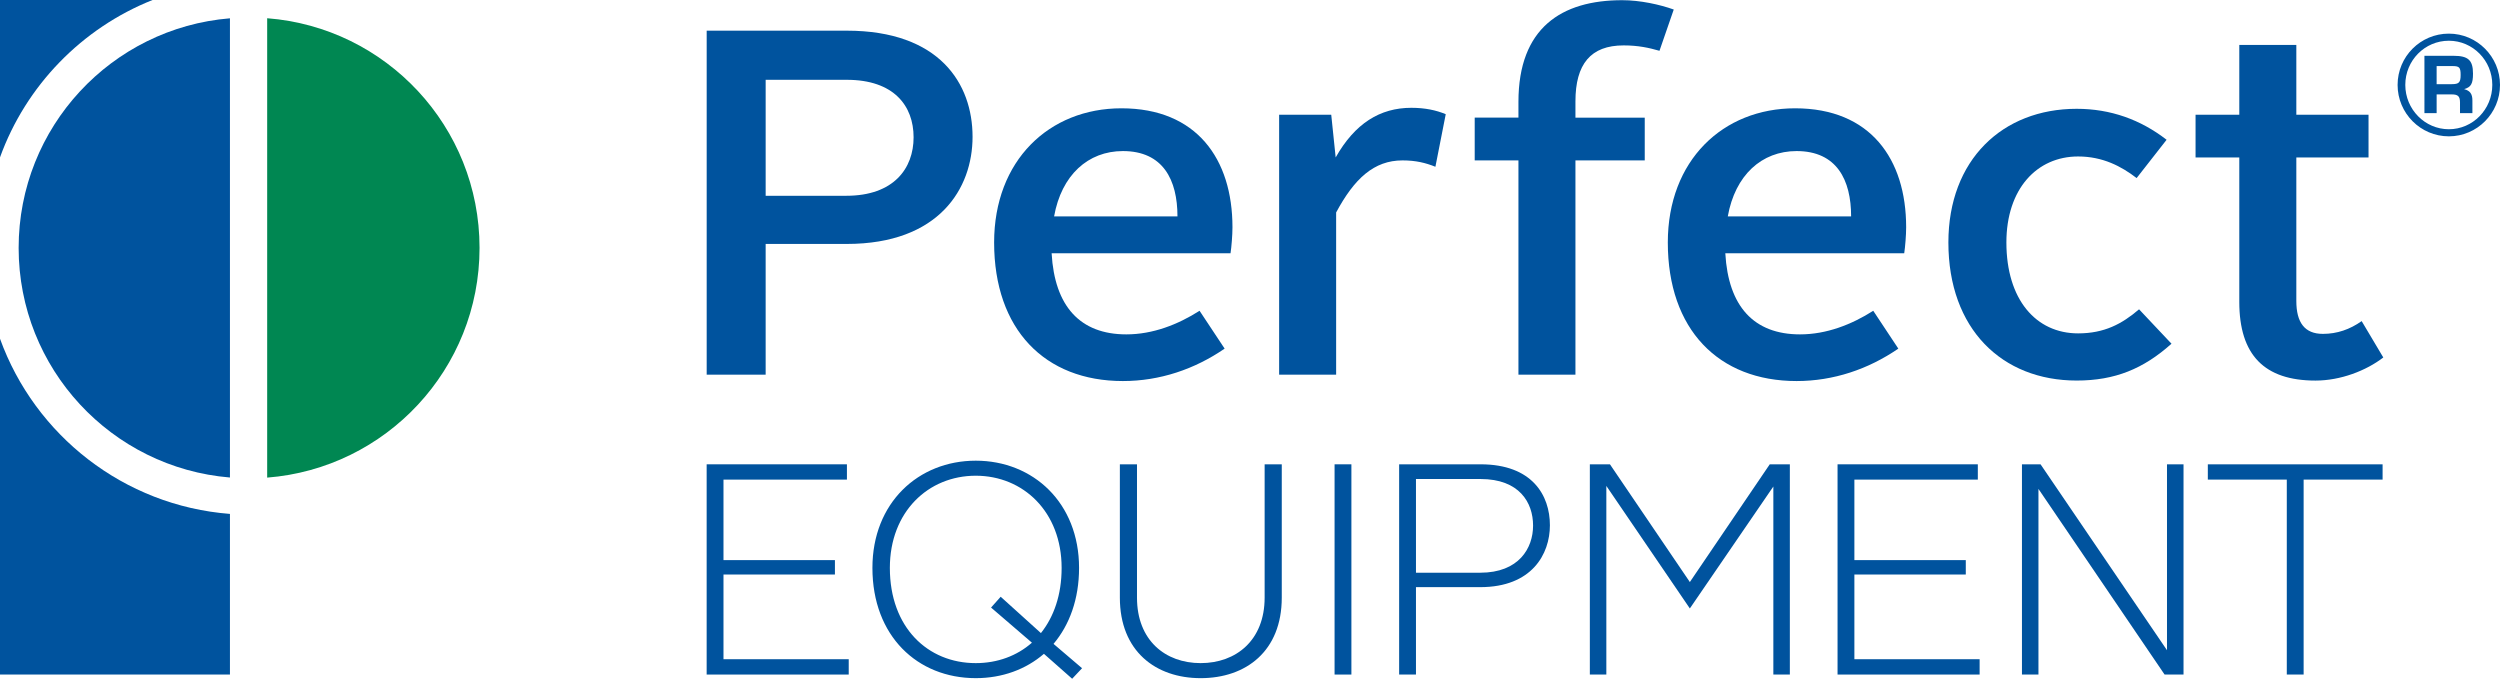
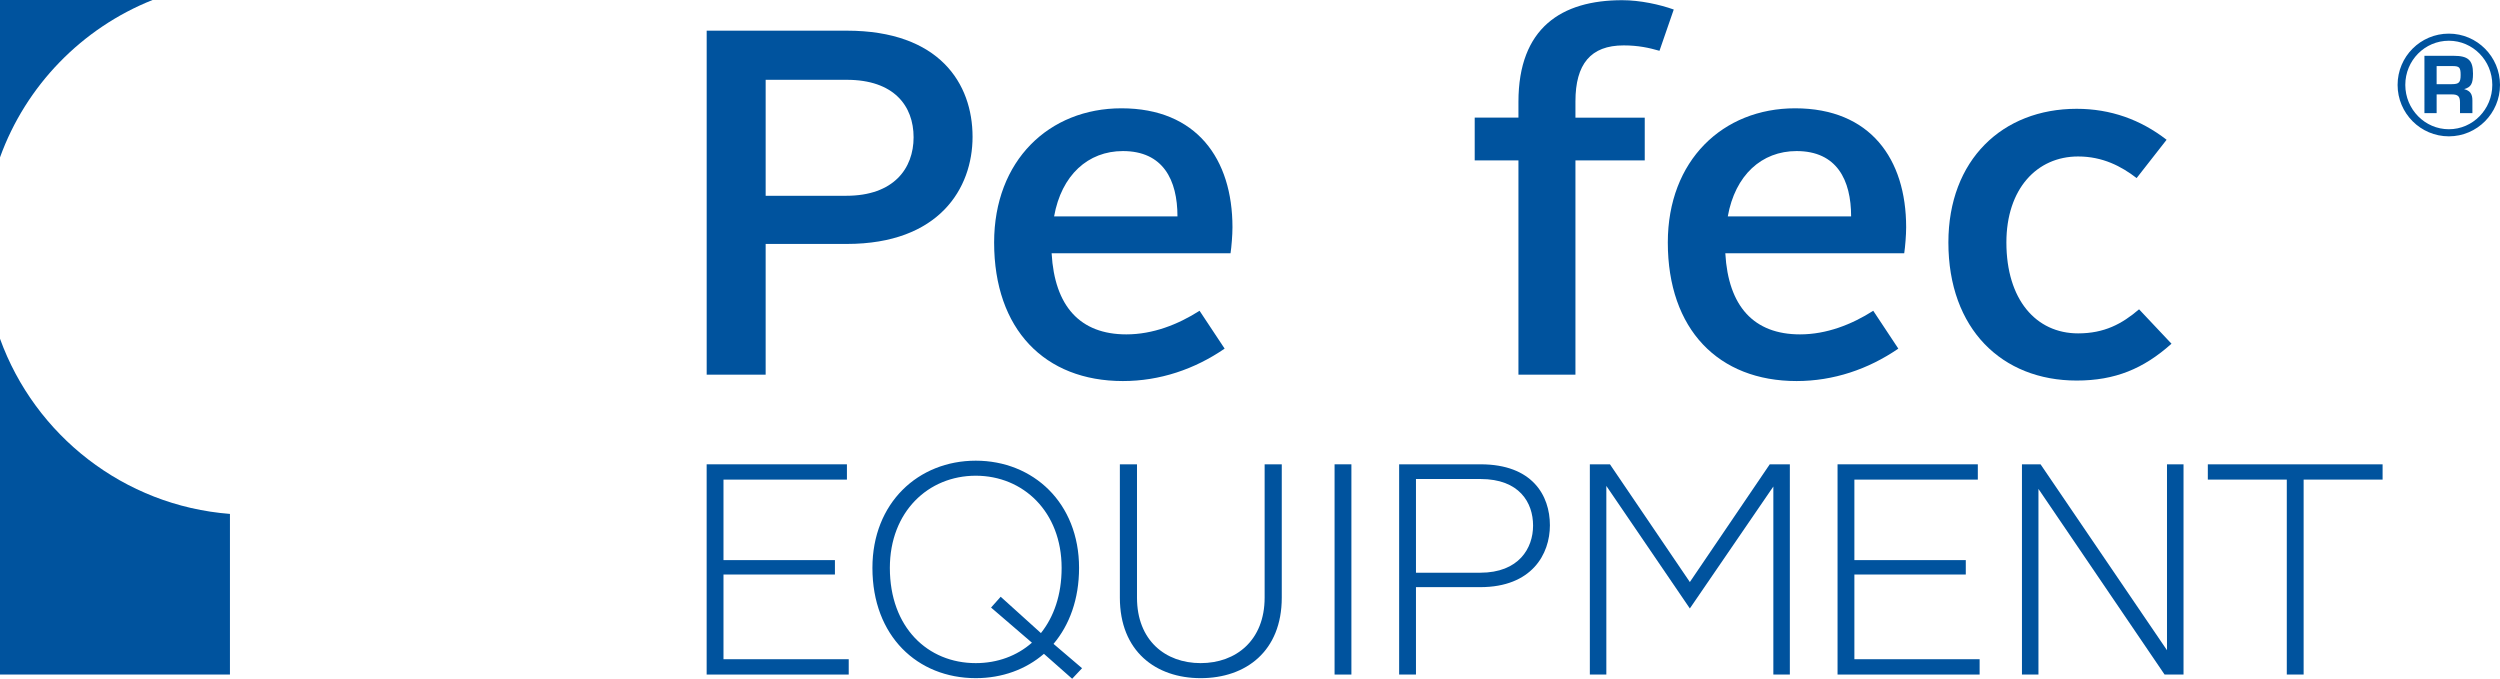
<svg xmlns="http://www.w3.org/2000/svg" version="1.1" id="Layer_1" x="0px" y="0px" viewBox="0 0 74.998 20.362" style="enable-background:new 0 0 74.998 20.362;" xml:space="preserve">
  <g id="Document" transform="scale(1 -1)">
    <g id="Spread" transform="translate(0 -20.362)">
      <g id="Layer_1_1_">
        <g id="Group">
-           <path marker-start="none" marker-end="none" style="fill:#008752;" d="M8.015,19.815V6.034c3.565,0.278,6.371,3.256,6.371,6.892      S11.58,19.54,8.015,19.815z" />
          <g id="Group_1">
            <path marker-start="none" marker-end="none" style="fill:#00539E;" d="M25.387,14.489c1.43,0,2.02,0.825,2.02,1.754       c0,0.944-0.59,1.725-2.005,1.725h-2.433v-3.479H25.387z M21.2,19.442h4.202c2.786,0,3.774-1.592,3.774-3.184       c0-1.548-1.003-3.214-3.774-3.214h-2.433V9.122H21.2V19.442z" />
            <path marker-start="none" marker-end="none" style="fill:#00539E;" d="M31.622,13.87h3.701c0,1.091-0.428,1.96-1.637,1.96       C32.639,15.83,31.843,15.108,31.622,13.87z M33.642,17.113c2.255,0,3.331-1.518,3.331-3.568c0-0.236-0.029-0.589-0.058-0.781       h-5.367c0.089-1.592,0.855-2.433,2.241-2.433c0.796,0,1.548,0.295,2.197,0.708l0.752-1.135       c-0.899-0.619-1.946-0.973-3.052-0.973c-2.344,0-3.863,1.548-3.863,4.157C29.823,15.55,31.475,17.113,33.642,17.113z" />
-             <path marker-start="none" marker-end="none" style="fill:#00539E;" d="M38.373,16.921h1.563l0.133-1.282       c0.575,1.017,1.327,1.489,2.27,1.489c0.413,0,0.752-0.074,1.032-0.192l-0.31-1.577c-0.294,0.118-0.589,0.191-0.987,0.191       c-0.856,0-1.445-0.545-1.991-1.562V9.122h-1.71V16.921z" />
            <path marker-start="none" marker-end="none" style="fill:#00539E;" d="M45.552,15.55H44.24v1.283h1.312v0.472       c0,2.226,1.297,3.051,3.111,3.051c0.545,0,1.135-0.132,1.548-0.28l-0.428-1.238C49.473,18.927,49.149,19,48.707,19       c-0.988,0-1.445-0.56-1.445-1.68v-0.487h2.079V15.55h-2.079V9.123h-1.71V15.55z" />
            <path marker-start="none" marker-end="none" style="fill:#00539E;" d="M51.832,13.87h3.7c0,1.091-0.427,1.96-1.636,1.96       C52.849,15.83,52.053,15.108,51.832,13.87z M53.851,17.113c2.256,0,3.332-1.518,3.332-3.568c0-0.236-0.029-0.589-0.058-0.781       h-5.367c0.089-1.592,0.855-2.433,2.241-2.433c0.796,0,1.548,0.295,2.197,0.708l0.752-1.135c-0.9-0.619-1.946-0.973-3.052-0.973       c-2.344,0-3.863,1.548-3.863,4.157C50.033,15.55,51.685,17.113,53.851,17.113z" />
            <path marker-start="none" marker-end="none" style="fill:#00539E;" d="M62.298,17.098c1.017,0,1.917-0.324,2.698-0.929       l-0.899-1.149c-0.458,0.353-1.018,0.648-1.755,0.648c-1.238,0-2.152-0.973-2.152-2.58c0-1.71,0.885-2.727,2.152-2.727       c0.782,0,1.312,0.28,1.828,0.722l0.973-1.032c-0.84-0.752-1.695-1.105-2.845-1.105c-2.241,0-3.848,1.548-3.848,4.142       C58.45,15.565,60.072,17.098,62.298,17.098z" />
-             <path marker-start="none" marker-end="none" style="fill:#00539E;" d="M67.177,15.639h-1.312v1.282h1.312v2.094h1.711v-2.094       h2.166v-1.282h-2.166v-4.305c0-0.649,0.251-0.988,0.796-0.988c0.427,0,0.81,0.133,1.164,0.383l0.649-1.091       c-0.516-0.397-1.283-0.693-2.034-0.693c-1.534,0-2.286,0.767-2.286,2.36V15.639z" />
            <path marker-start="none" marker-end="none" style="fill:#00539E;" d="M0,10.201V0.127h6.898v4.818       C3.709,5.193,1.045,7.308,0,10.201z" />
            <path marker-start="none" marker-end="none" style="fill:#00539E;" d="M4.576,20.362H0v-4.721       C0.778,17.794,2.456,19.518,4.576,20.362z" />
-             <path marker-start="none" marker-end="none" style="fill:#00539E;" d="M6.898,19.813c-3.549-0.291-6.339-3.262-6.339-6.887       s2.79-6.596,6.339-6.889V19.813z" />
            <path marker-start="none" marker-end="none" style="fill:#00539E;" d="M21.199,6.433h4.208V5.974h-3.703V3.559h3.343V3.127       h-3.343V0.586h3.757v-0.46h-4.262V6.433z" />
            <path marker-start="none" marker-end="none" style="fill:#00539E;" d="M30.02,2.46l1.207-1.09       c0.387,0.486,0.621,1.144,0.621,1.955c0,1.685-1.153,2.766-2.576,2.766c-1.424,0-2.577-1.081-2.577-2.766       c0-1.784,1.135-2.856,2.577-2.856c0.648,0,1.234,0.216,1.685,0.613l-1.226,1.054L30.02,2.46z M29.272,6.542       c1.72,0,3.099-1.262,3.099-3.217c0-0.937-0.288-1.712-0.766-2.279l0.856-0.73L32.164,0l-0.847,0.748       c-0.541-0.468-1.253-0.73-2.045-0.73c-1.748,0-3.1,1.262-3.1,3.307C26.172,5.28,27.551,6.542,29.272,6.542z" />
            <path marker-start="none" marker-end="none" style="fill:#00539E;" d="M33.595,6.433h0.514v-4c0-1.279,0.847-1.964,1.91-1.964       s1.919,0.685,1.919,1.964v4h0.514v-4c0-1.604-1.073-2.415-2.433-2.415c-1.351,0-2.424,0.811-2.424,2.415V6.433z" />
            <g id="Group_2">
              <g id="SmartShapeGroup">
						</g>
              <path marker-start="none" marker-end="none" style="fill:#00539E;" d="M40.036,6.433h0.505V0.126h-0.505V6.433z" />
            </g>
            <path marker-start="none" marker-end="none" style="fill:#00539E;" d="M44.405,3.181c1.163,0,1.586,0.738,1.586,1.414       c0,0.694-0.414,1.397-1.576,1.397h-1.937V3.181H44.405z M41.973,6.433h2.442c1.549,0,2.081-0.928,2.081-1.829       c0-0.865-0.541-1.856-2.091-1.856h-1.927V0.126h-0.505V6.433z" />
            <path marker-start="none" marker-end="none" style="fill:#00539E;" d="M47.694,6.433h0.603l2.397-3.532l2.397,3.532h0.603       V0.126h-0.495v5.641l-2.505-3.658l-2.505,3.676V0.126h-0.495V6.433z" />
            <path marker-start="none" marker-end="none" style="fill:#00539E;" d="M55.125,6.433h4.208V5.974H55.63V3.559h3.342V3.127       H55.63V0.586h3.757v-0.46h-4.262V6.433z" />
            <path marker-start="none" marker-end="none" style="fill:#00539E;" d="M60.657,6.433h0.558l3.793-5.577v5.577h0.496V0.126       h-0.568l-3.784,5.569V0.126h-0.495V6.433z" />
            <path marker-start="none" marker-end="none" style="fill:#00539E;" d="M68.602,5.974h-2.369v0.459h5.243V5.974h-2.369V0.126       h-0.505V5.974z" />
            <path marker-start="none" marker-end="none" style="fill:#00539E;" d="M73.55,17.837c0.217,0,0.267,0.05,0.267,0.276       c0,0.226-0.037,0.267-0.244,0.267h-0.476v-0.543H73.55z M72.731,18.688h0.873c0.439,0,0.584-0.131,0.584-0.534       c0-0.303-0.059-0.407-0.267-0.466c0.176-0.045,0.249-0.14,0.249-0.34v-0.379h-0.372v0.317c0,0.185-0.058,0.244-0.248,0.244       h-0.453v-0.561h-0.366V18.688z M72.157,17.815c0-0.733,0.588-1.33,1.307-1.33c0.719,0,1.303,0.597,1.303,1.33       s-0.584,1.325-1.303,1.325C72.74,19.14,72.157,18.548,72.157,17.815z M74.998,17.815c0-0.851-0.688-1.543-1.534-1.543       c-0.85,0-1.538,0.692-1.538,1.543c0,0.85,0.688,1.538,1.538,1.538C74.31,19.353,74.998,18.661,74.998,17.815z" />
          </g>
        </g>
      </g>
    </g>
  </g>
</svg>